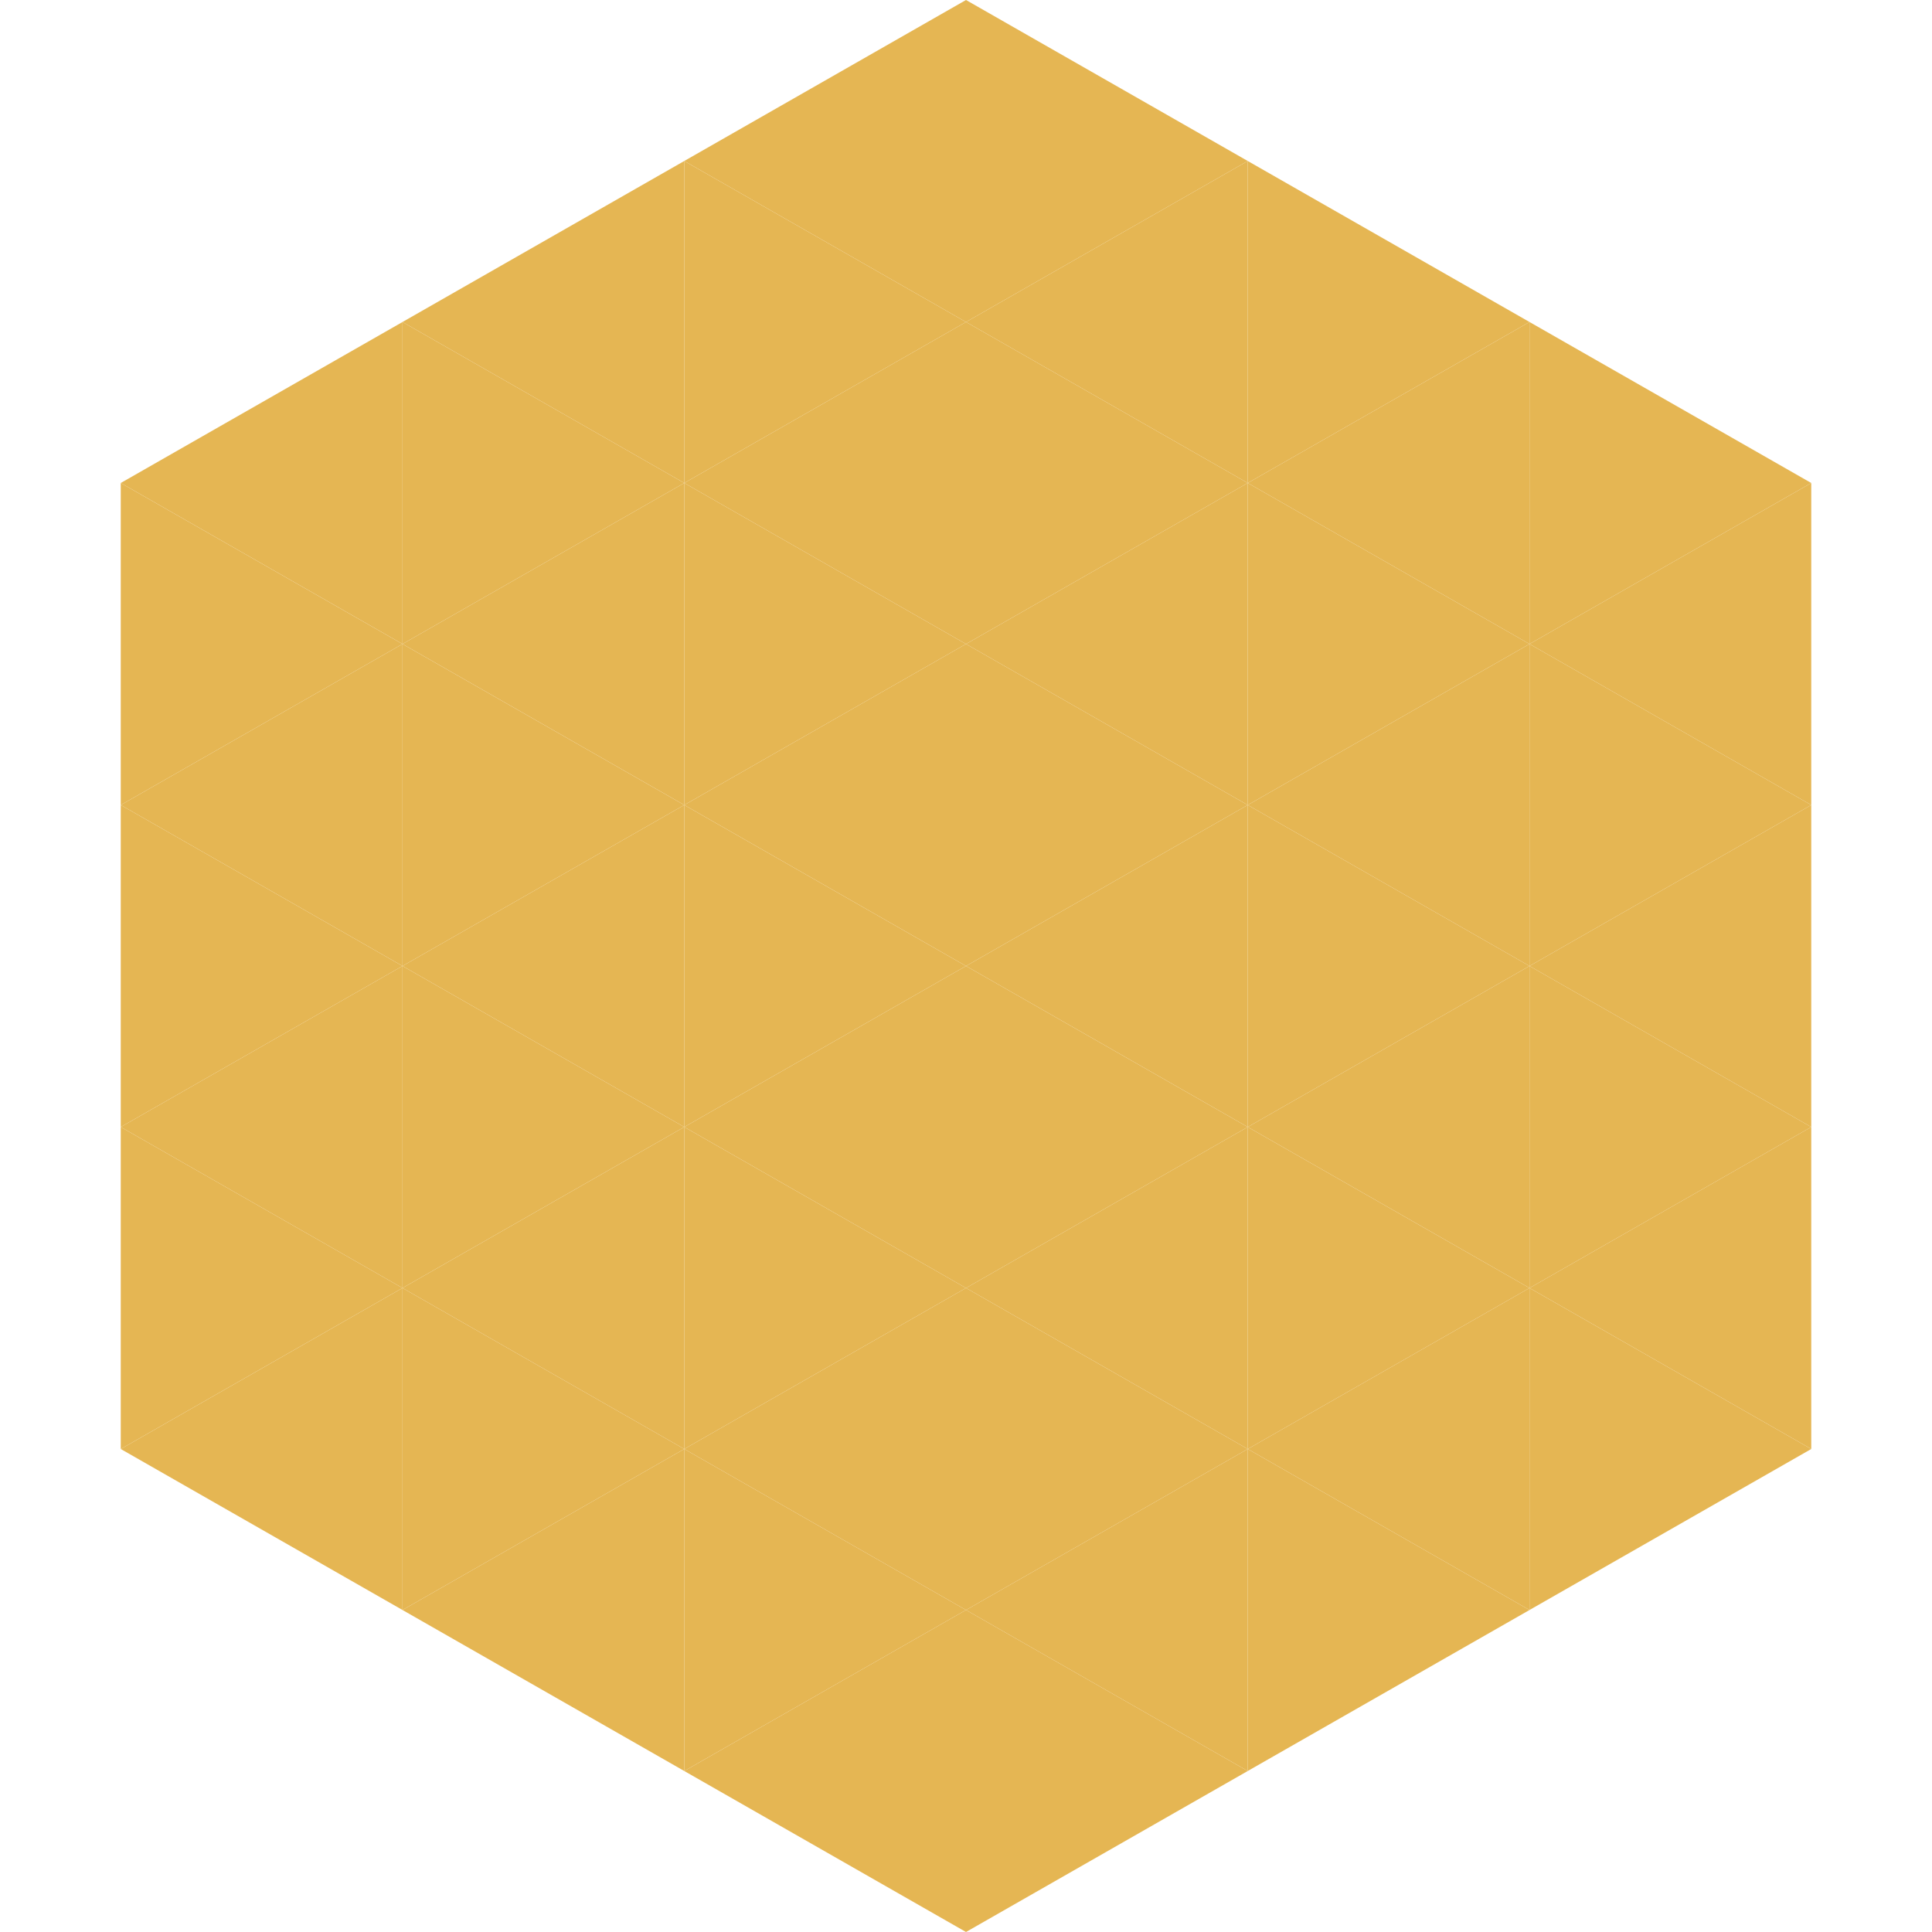
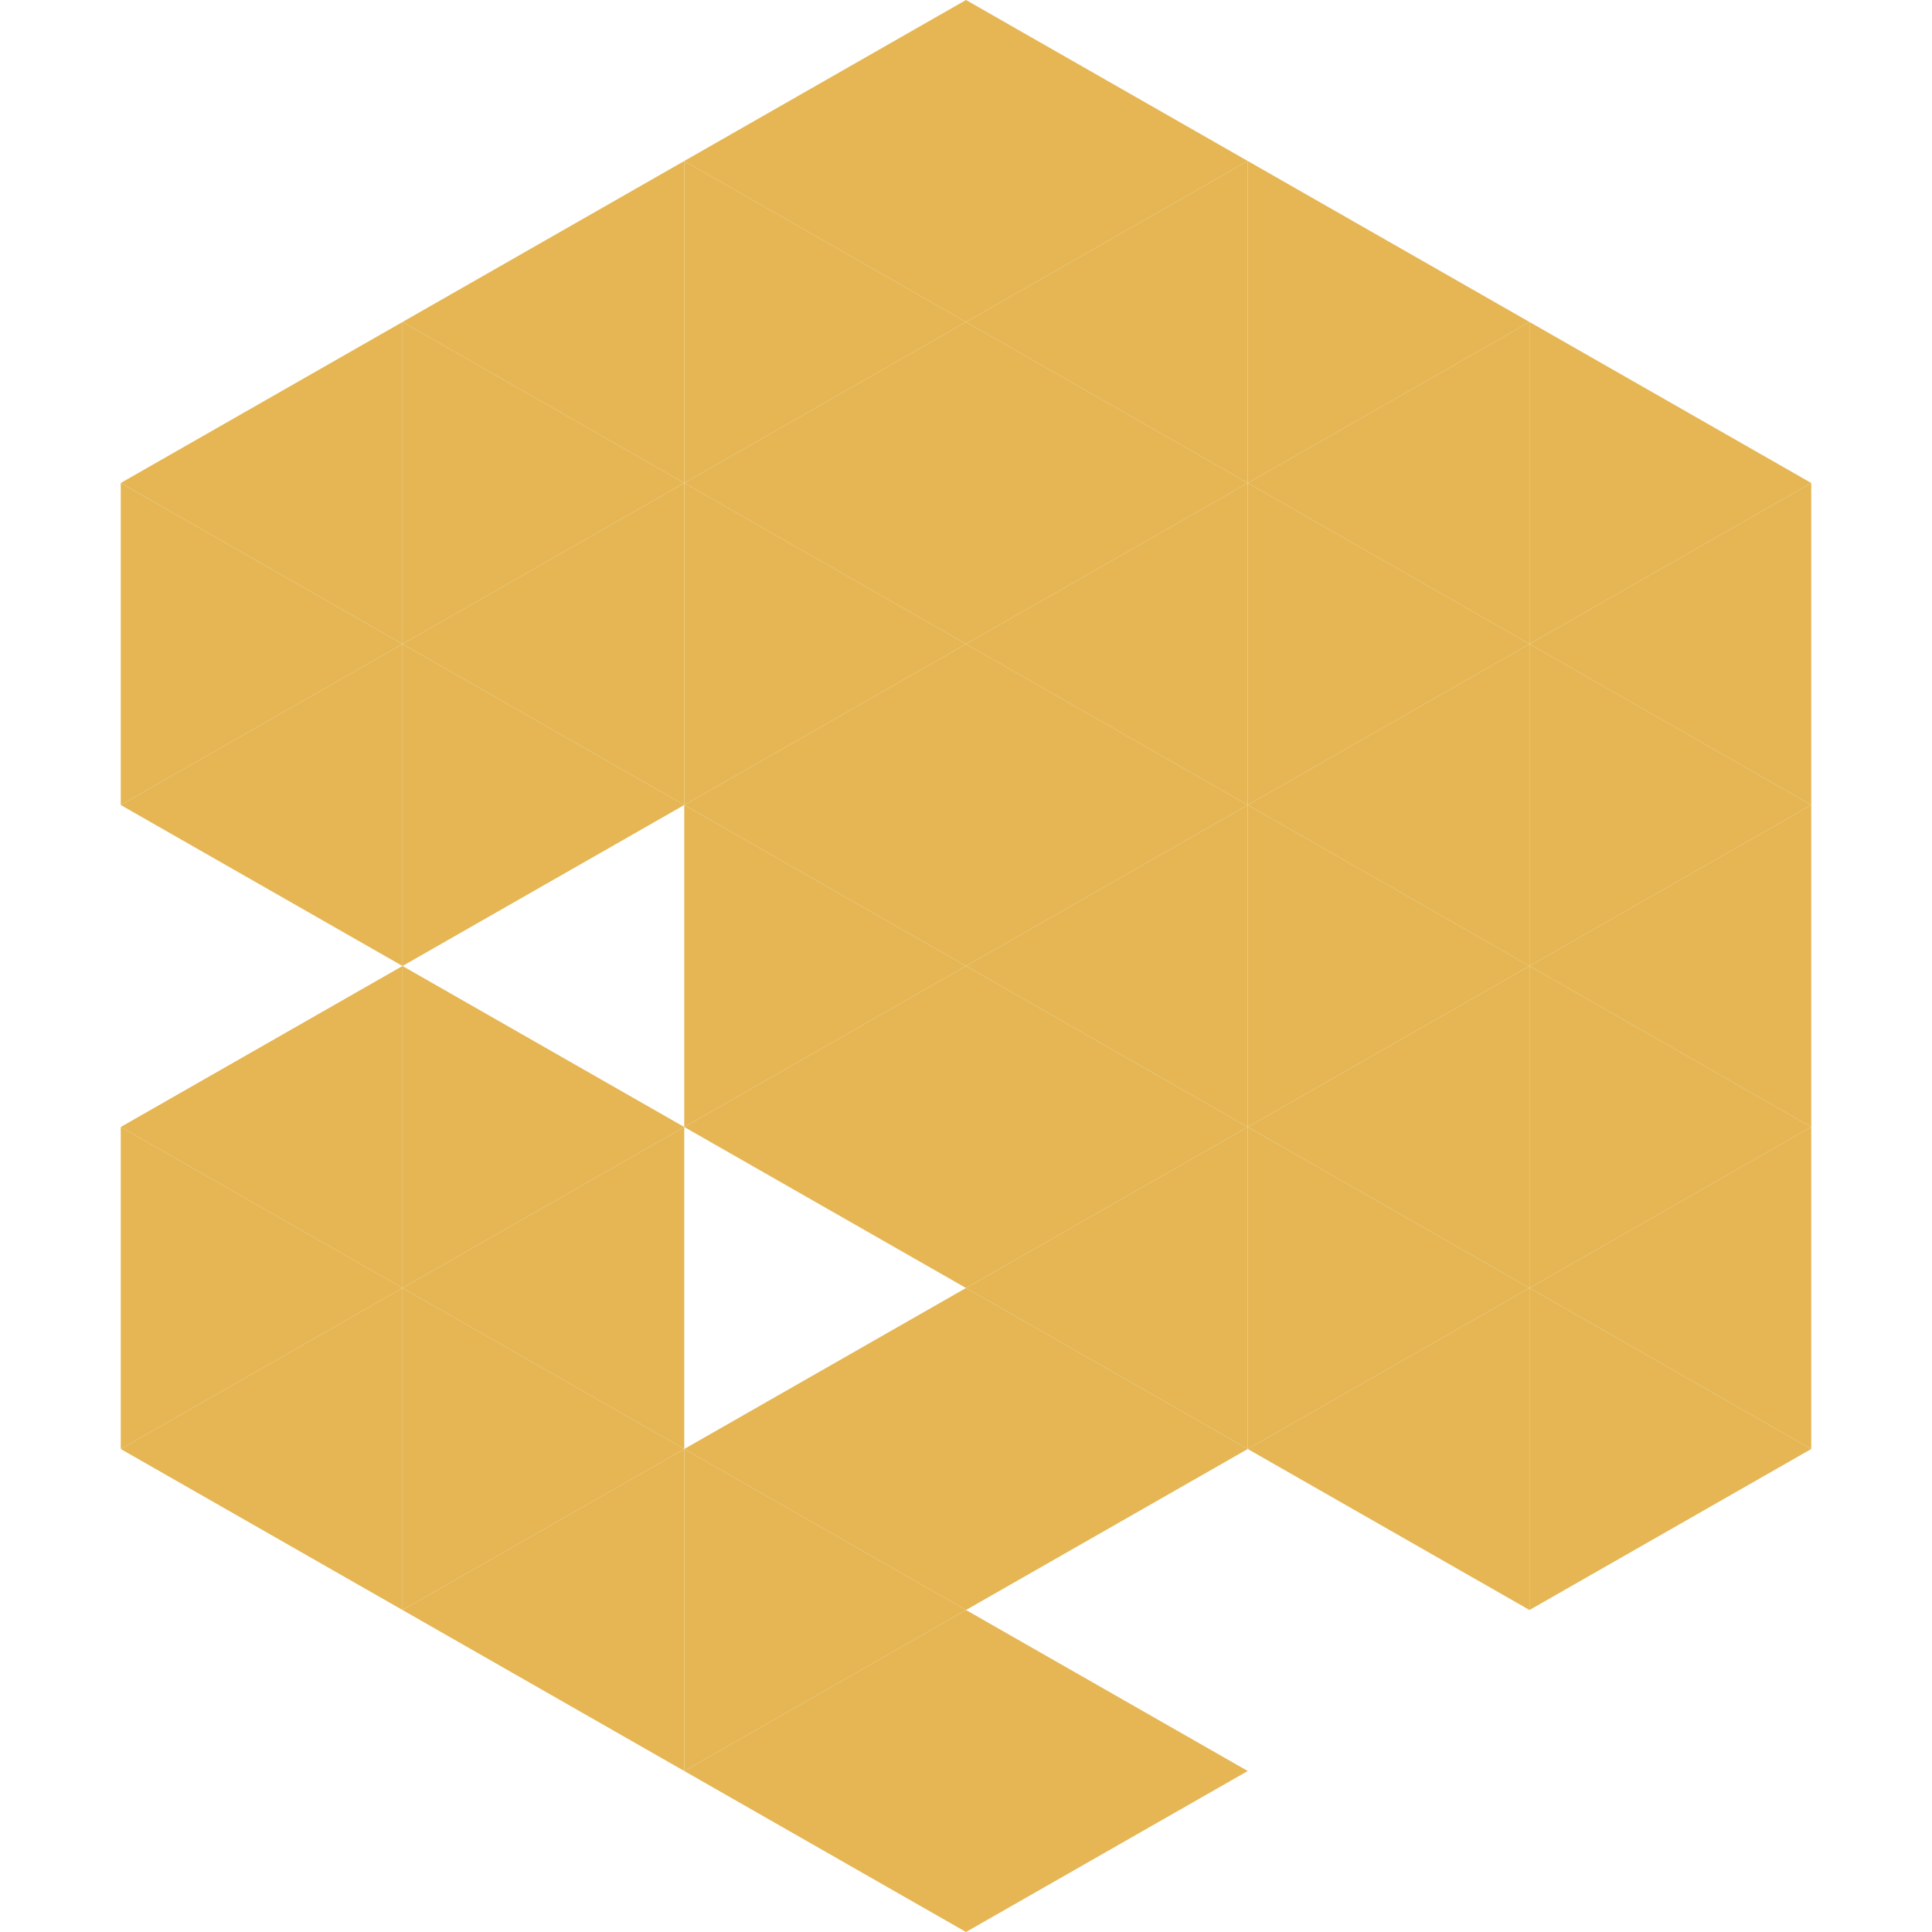
<svg xmlns="http://www.w3.org/2000/svg" width="240" height="240">
  <polygon points="50,40 15,60 50,80" style="fill:rgb(229,182,83)" />
  <polygon points="190,40 225,60 190,80" style="fill:rgb(229,182,83)" />
  <polygon points="15,60 50,80 15,100" style="fill:rgb(229,182,83)" />
  <polygon points="225,60 190,80 225,100" style="fill:rgb(229,182,83)" />
  <polygon points="50,80 15,100 50,120" style="fill:rgb(229,182,83)" />
  <polygon points="190,80 225,100 190,120" style="fill:rgb(229,182,83)" />
-   <polygon points="15,100 50,120 15,140" style="fill:rgb(229,182,83)" />
  <polygon points="225,100 190,120 225,140" style="fill:rgb(229,182,83)" />
  <polygon points="50,120 15,140 50,160" style="fill:rgb(229,182,83)" />
  <polygon points="190,120 225,140 190,160" style="fill:rgb(229,182,83)" />
  <polygon points="15,140 50,160 15,180" style="fill:rgb(229,182,83)" />
  <polygon points="225,140 190,160 225,180" style="fill:rgb(229,182,83)" />
  <polygon points="50,160 15,180 50,200" style="fill:rgb(229,182,83)" />
  <polygon points="190,160 225,180 190,200" style="fill:rgb(229,182,83)" />
  <polygon points="15,180 50,200 15,220" style="fill:rgb(255,255,255); fill-opacity:0" />
  <polygon points="225,180 190,200 225,220" style="fill:rgb(255,255,255); fill-opacity:0" />
  <polygon points="50,0 85,20 50,40" style="fill:rgb(255,255,255); fill-opacity:0" />
  <polygon points="190,0 155,20 190,40" style="fill:rgb(255,255,255); fill-opacity:0" />
  <polygon points="85,20 50,40 85,60" style="fill:rgb(229,182,83)" />
  <polygon points="155,20 190,40 155,60" style="fill:rgb(229,182,83)" />
  <polygon points="50,40 85,60 50,80" style="fill:rgb(229,182,83)" />
  <polygon points="190,40 155,60 190,80" style="fill:rgb(229,182,83)" />
  <polygon points="85,60 50,80 85,100" style="fill:rgb(229,182,83)" />
  <polygon points="155,60 190,80 155,100" style="fill:rgb(229,182,83)" />
  <polygon points="50,80 85,100 50,120" style="fill:rgb(229,182,83)" />
  <polygon points="190,80 155,100 190,120" style="fill:rgb(229,182,83)" />
-   <polygon points="85,100 50,120 85,140" style="fill:rgb(229,182,83)" />
  <polygon points="155,100 190,120 155,140" style="fill:rgb(229,182,83)" />
  <polygon points="50,120 85,140 50,160" style="fill:rgb(229,182,83)" />
  <polygon points="190,120 155,140 190,160" style="fill:rgb(229,182,83)" />
  <polygon points="85,140 50,160 85,180" style="fill:rgb(229,182,83)" />
  <polygon points="155,140 190,160 155,180" style="fill:rgb(229,182,83)" />
  <polygon points="50,160 85,180 50,200" style="fill:rgb(229,182,83)" />
  <polygon points="190,160 155,180 190,200" style="fill:rgb(229,182,83)" />
  <polygon points="85,180 50,200 85,220" style="fill:rgb(229,182,83)" />
-   <polygon points="155,180 190,200 155,220" style="fill:rgb(229,182,83)" />
  <polygon points="120,0 85,20 120,40" style="fill:rgb(229,182,83)" />
  <polygon points="120,0 155,20 120,40" style="fill:rgb(229,182,83)" />
  <polygon points="85,20 120,40 85,60" style="fill:rgb(229,182,83)" />
  <polygon points="155,20 120,40 155,60" style="fill:rgb(229,182,83)" />
  <polygon points="120,40 85,60 120,80" style="fill:rgb(229,182,83)" />
  <polygon points="120,40 155,60 120,80" style="fill:rgb(229,182,83)" />
  <polygon points="85,60 120,80 85,100" style="fill:rgb(229,182,83)" />
  <polygon points="155,60 120,80 155,100" style="fill:rgb(229,182,83)" />
  <polygon points="120,80 85,100 120,120" style="fill:rgb(229,182,83)" />
  <polygon points="120,80 155,100 120,120" style="fill:rgb(229,182,83)" />
  <polygon points="85,100 120,120 85,140" style="fill:rgb(229,182,83)" />
  <polygon points="155,100 120,120 155,140" style="fill:rgb(229,182,83)" />
  <polygon points="120,120 85,140 120,160" style="fill:rgb(229,182,83)" />
  <polygon points="120,120 155,140 120,160" style="fill:rgb(229,182,83)" />
-   <polygon points="85,140 120,160 85,180" style="fill:rgb(229,182,83)" />
  <polygon points="155,140 120,160 155,180" style="fill:rgb(229,182,83)" />
  <polygon points="120,160 85,180 120,200" style="fill:rgb(229,182,83)" />
  <polygon points="120,160 155,180 120,200" style="fill:rgb(229,182,83)" />
  <polygon points="85,180 120,200 85,220" style="fill:rgb(229,182,83)" />
-   <polygon points="155,180 120,200 155,220" style="fill:rgb(229,182,83)" />
  <polygon points="120,200 85,220 120,240" style="fill:rgb(229,182,83)" />
  <polygon points="120,200 155,220 120,240" style="fill:rgb(229,182,83)" />
  <polygon points="85,220 120,240 85,260" style="fill:rgb(255,255,255); fill-opacity:0" />
  <polygon points="155,220 120,240 155,260" style="fill:rgb(255,255,255); fill-opacity:0" />
</svg>